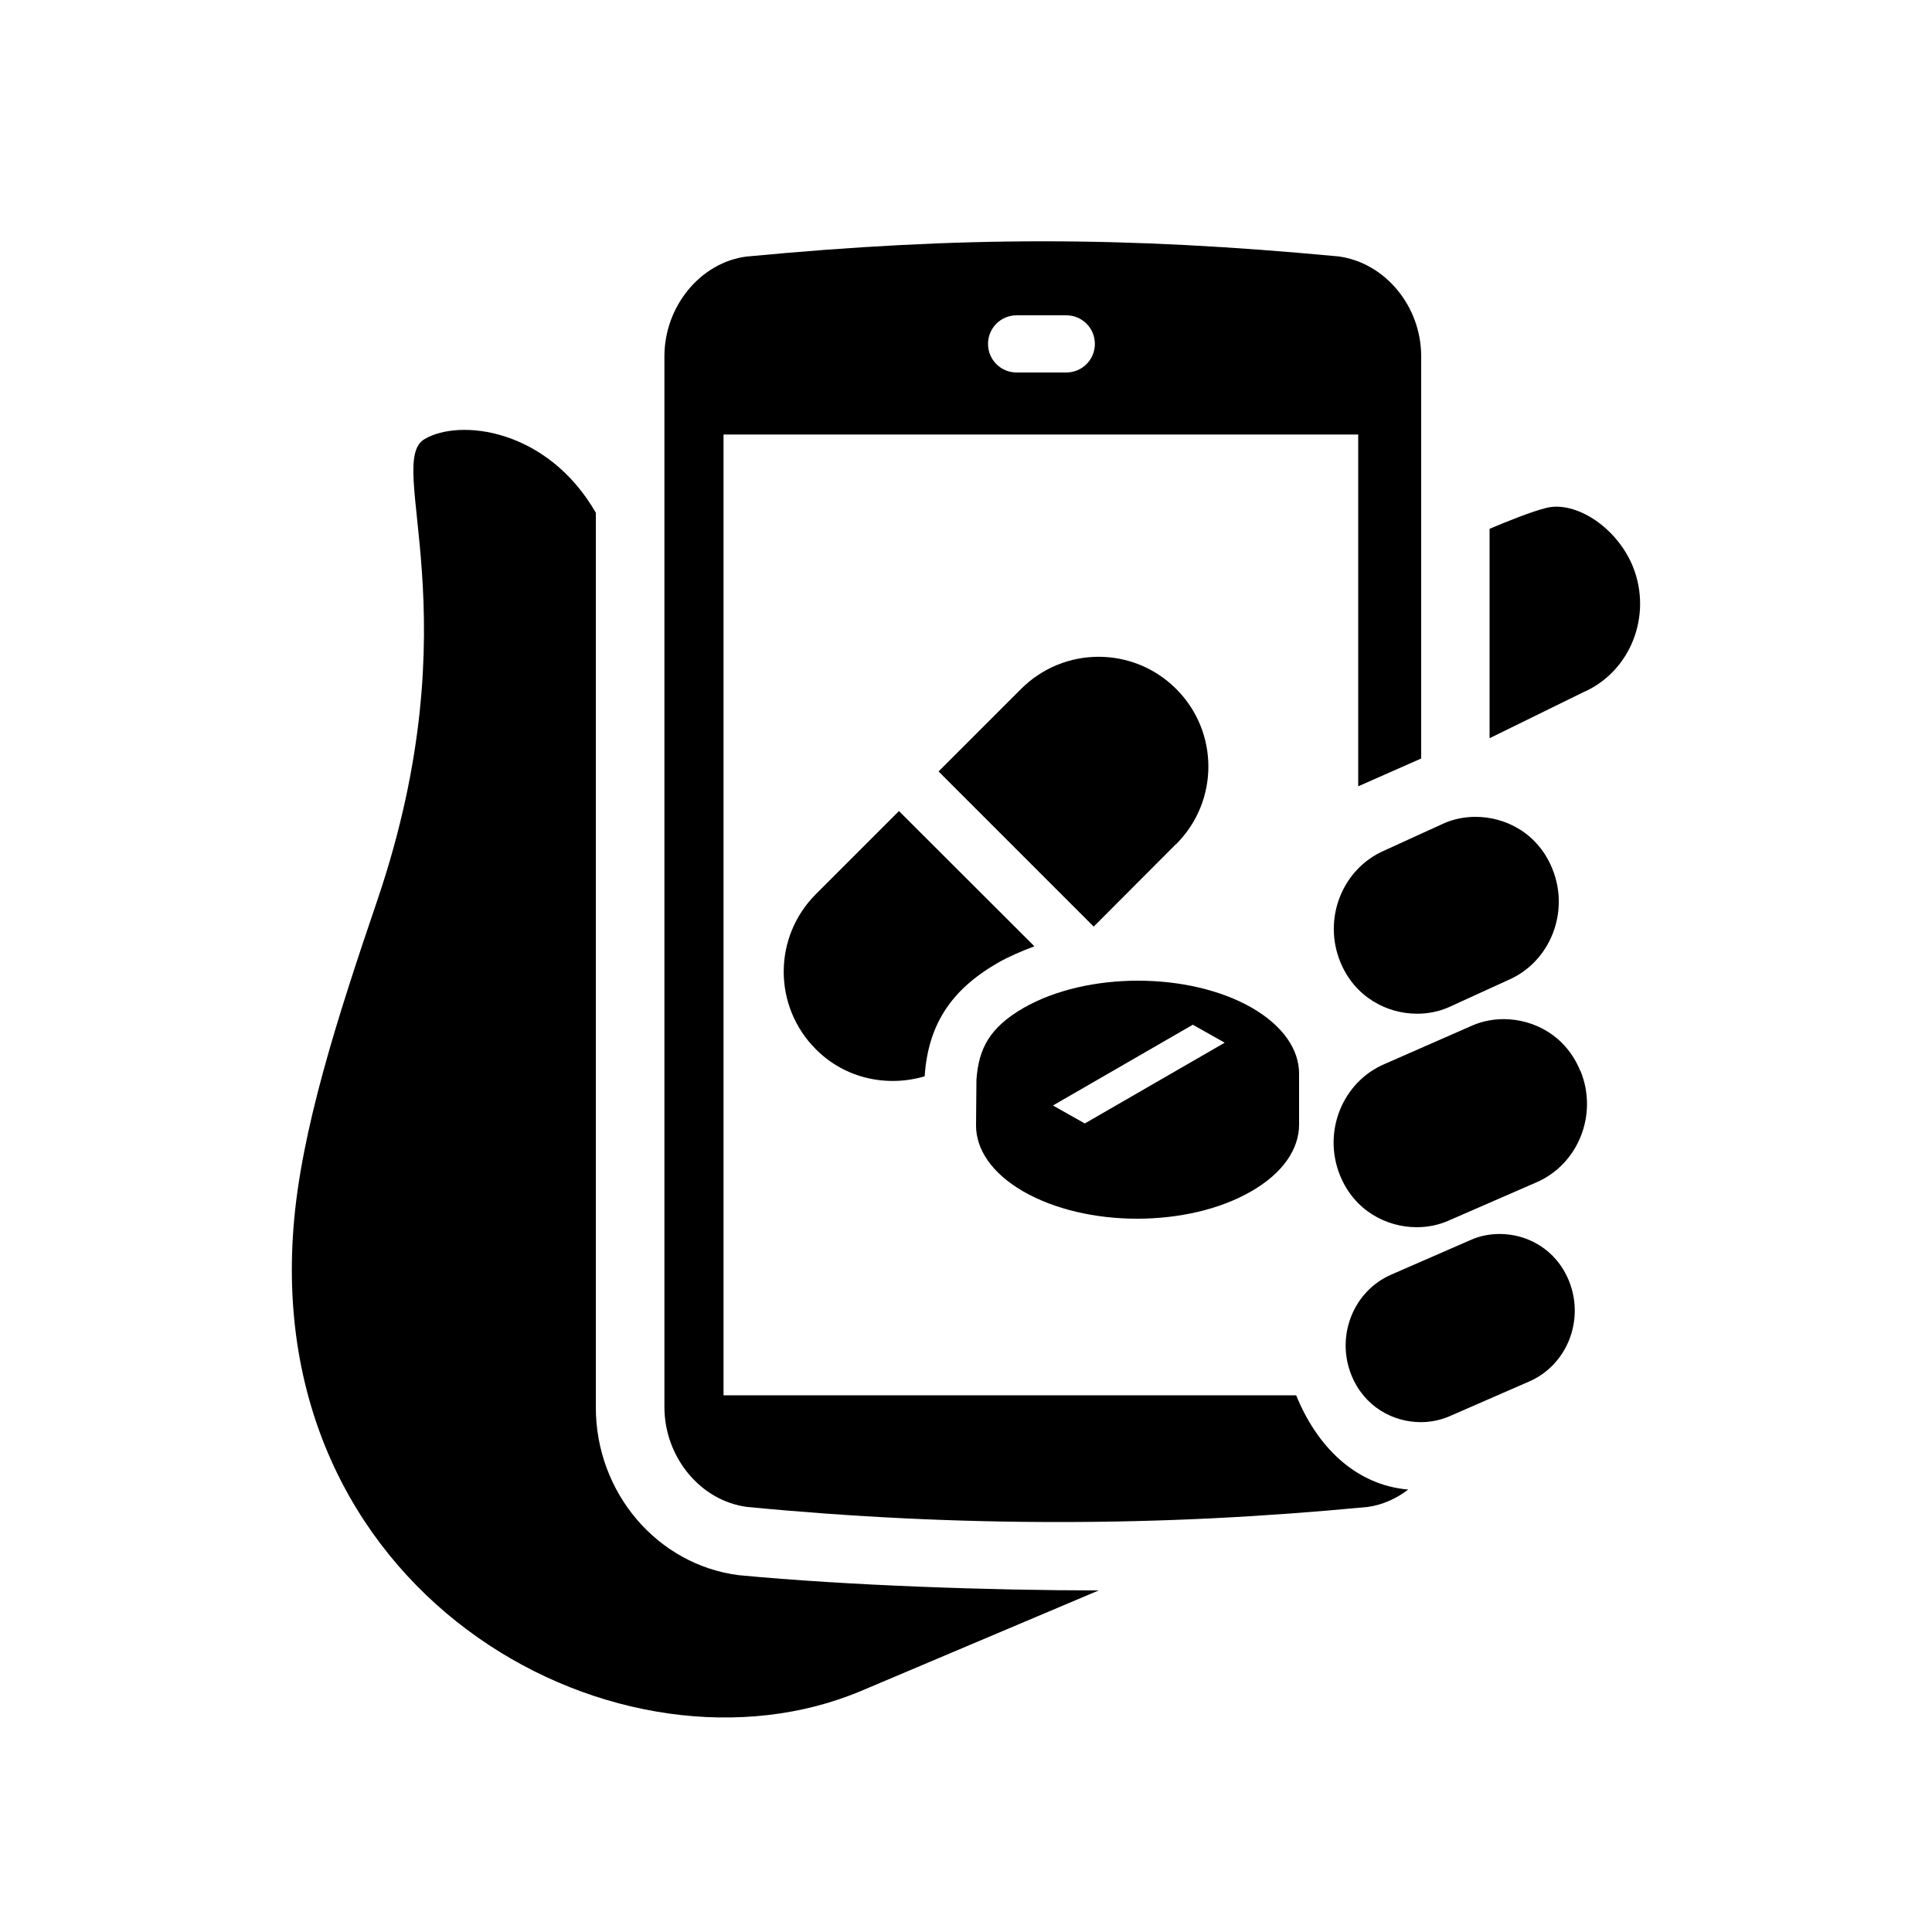
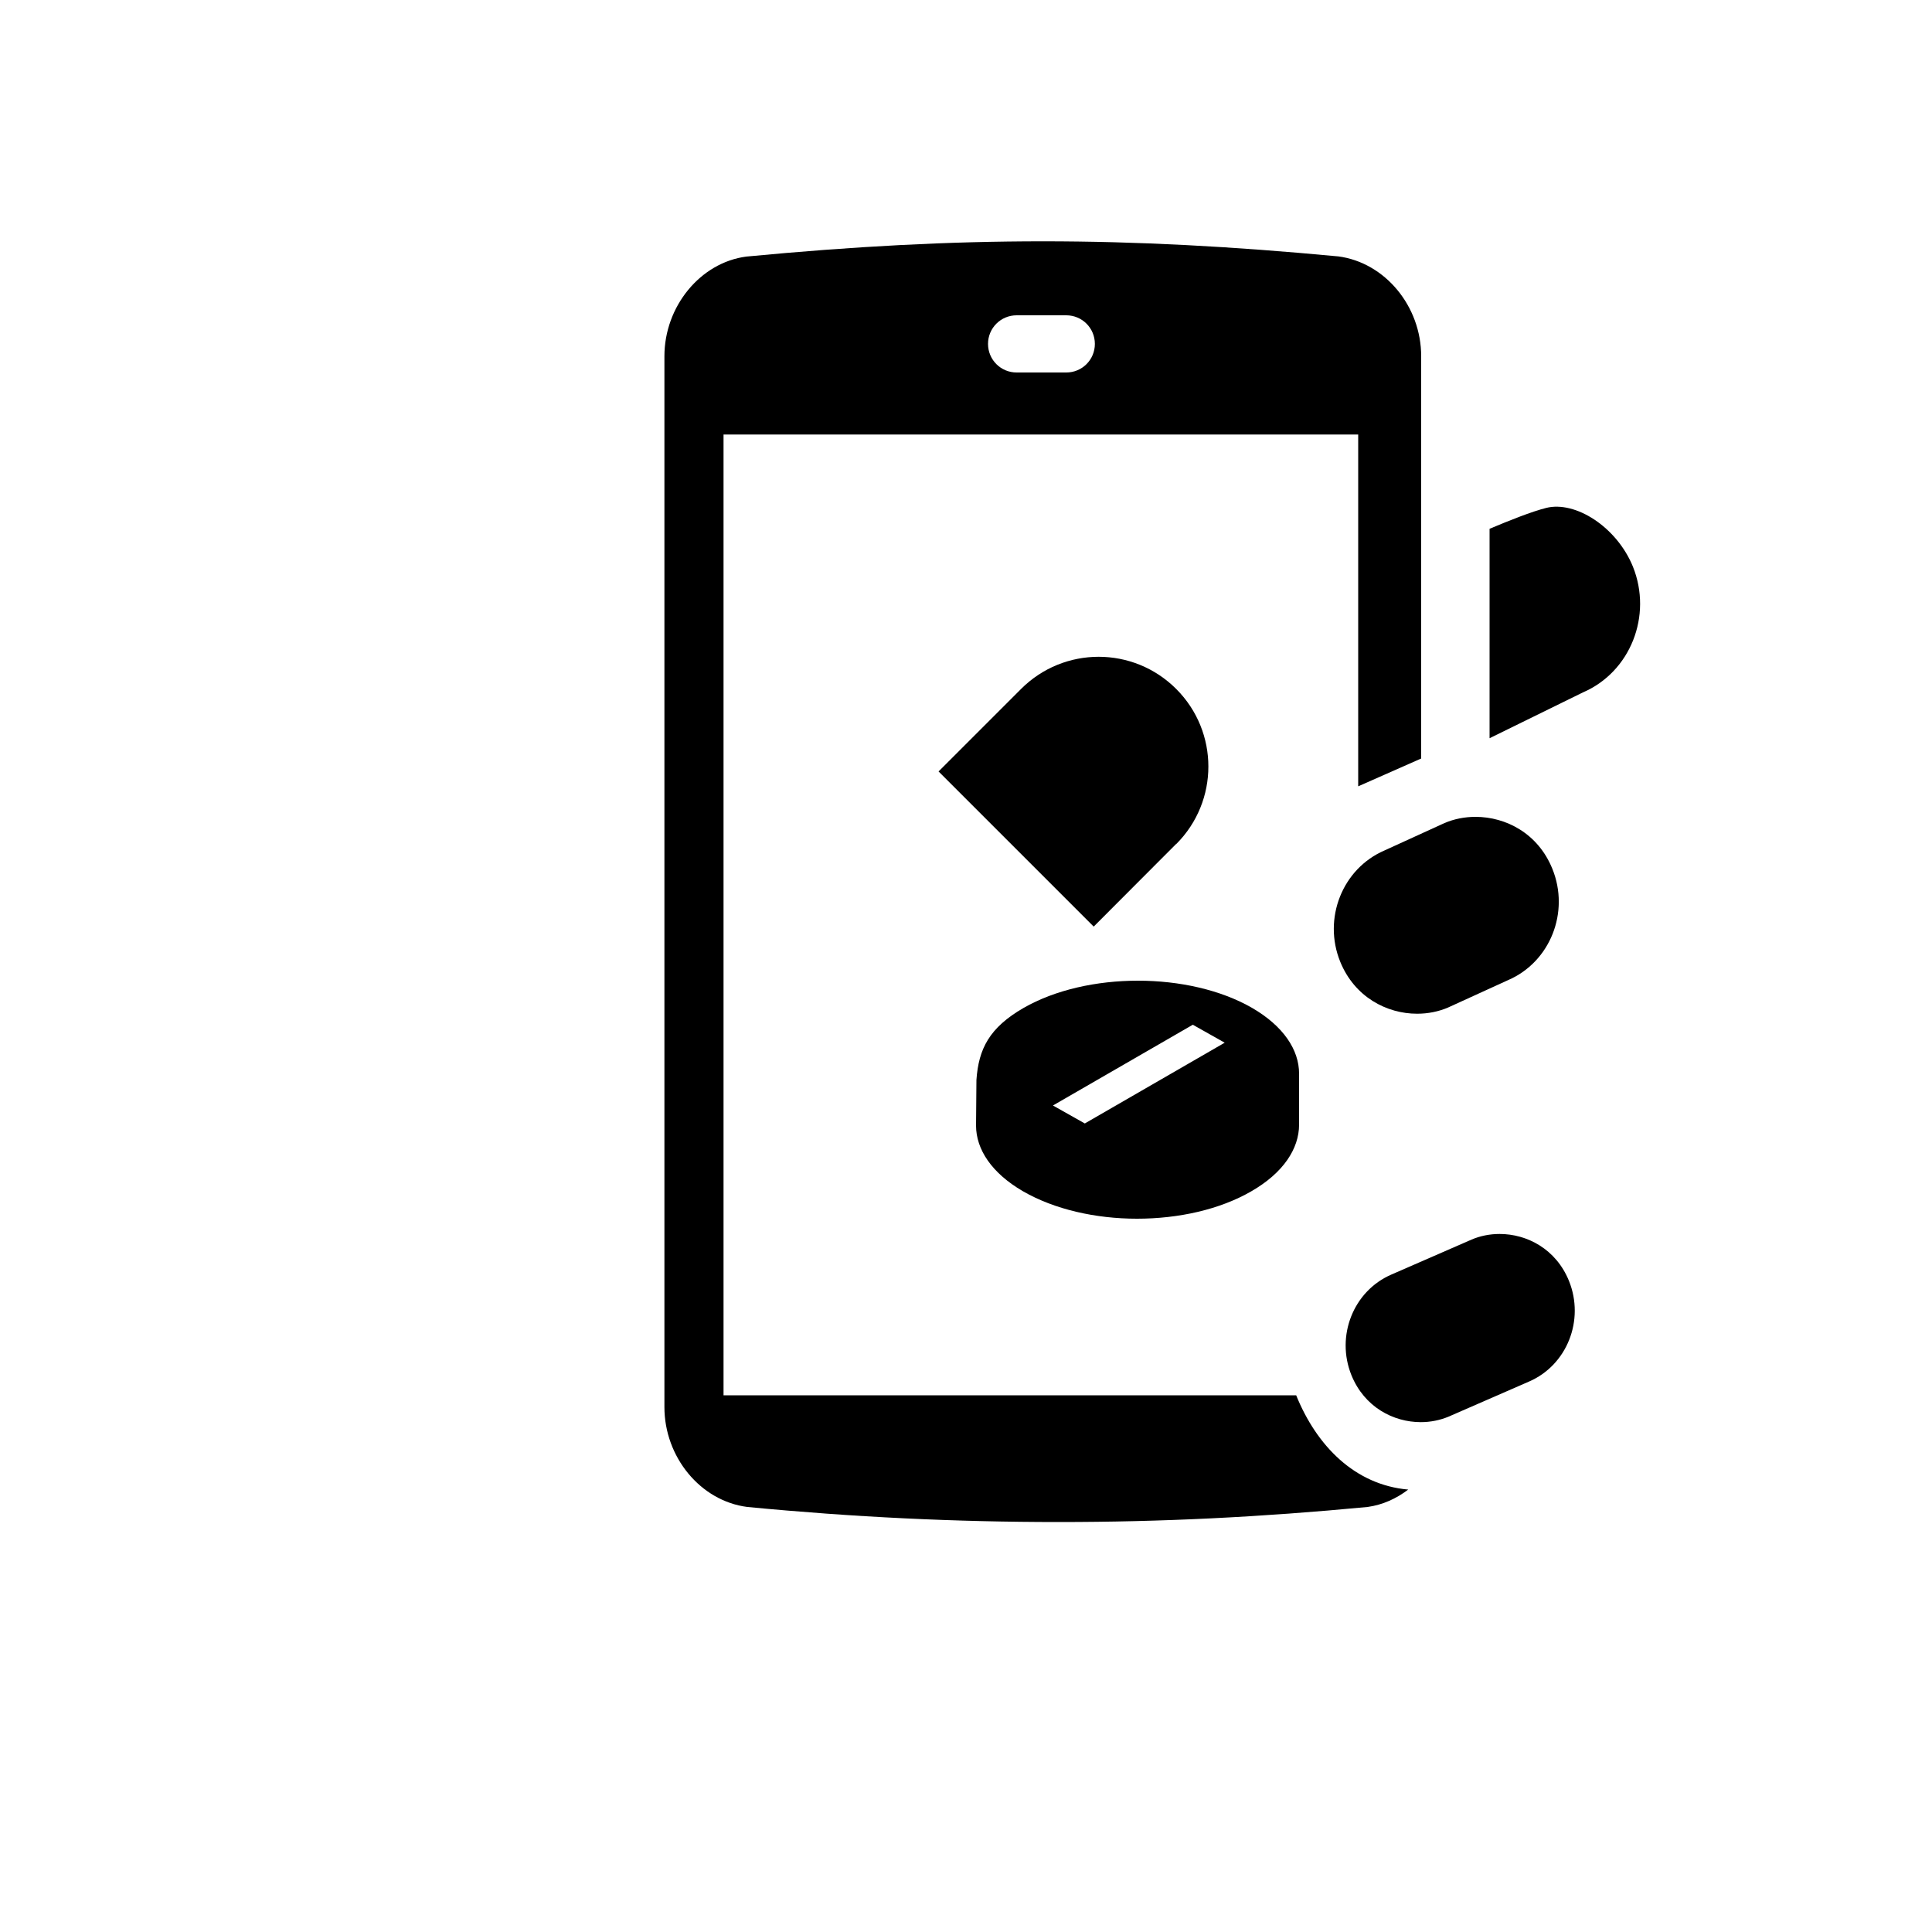
<svg xmlns="http://www.w3.org/2000/svg" id="Layer_1" width="100" height="100" viewBox="0 0 100 100">
  <defs>
    <style>.cls-1{fill:none;}</style>
  </defs>
  <rect class="cls-1" width="100" height="100" />
-   <path d="M42.23,46.28c-2.22,2.22-2.22,5.81,0,8.03,1.52,1.53,3.7,1.97,5.63,1.4.18-2.65,1.34-4.46,3.78-5.87.58-.33,1.23-.61,1.9-.86l-7.01-7-4.3,4.3Z" />
  <path d="M60.88,43.69c2.22-2.22,2.22-5.81,0-8.03-2.22-2.22-5.81-2.22-8.03,0l-4.27,4.27,8.03,8.03,4.26-4.27Z" />
  <path d="M52.95,61.66c1.63.94,3.76,1.42,5.9,1.42s4.28-.47,5.92-1.42c1.65-.95,2.47-2.2,2.47-3.45,0-.74,0-1.9,0-2.64h0c0-1.23-.81-2.46-2.43-3.4-1.63-.94-3.77-1.41-5.91-1.41s-4.28.47-5.92,1.41c-1.77,1.02-2.33,2.12-2.44,3.73l-.02,2.36c0,1.23.81,2.46,2.43,3.4ZM61.74,53.04l1.65.93-7.24,4.18-1.65-.93,7.24-4.18Z" />
  <path d="M84.52,29.33c-.84-2.06-2.98-3.42-4.49-3.04-.76.19-1.93.66-2.93,1.08v10.84l4.83-2.37c2.46-1.06,3.61-3.97,2.59-6.51Z" />
-   <path d="M15.19,63.55c-1.49,19.38,17.11,29.17,29.41,23.96l12.27-5.19c-5.45,0-13.01-.25-18.64-.79-4.21-.54-7.39-4.27-7.39-8.68V26.54c-2.51-4.36-7.05-4.89-8.87-3.81-2.08,1.24,2.54,9.16-2.43,23.84-2.06,6.05-3.97,11.96-4.35,16.98Z" />
-   <path d="M69.26,13.27c-5.52-.52-10.39-.78-15.28-.78s-9.78.26-15.35.79c-2.38.31-4.24,2.58-4.24,5.16v54.39c0,2.58,1.86,4.86,4.29,5.17,5.52.53,10.79.78,16.11.78s10.44-.25,16-.78c.78-.11,1.48-.43,2.1-.9-2.76-.24-4.74-2.26-5.8-4.88h-29.64V22.49h32.85v18.21l3.26-1.44v-20.82c0-2.59-1.87-4.85-4.29-5.17ZM55.19,19.28h-2.57c-.82,0-1.48-.66-1.48-1.48s.66-1.48,1.48-1.48h2.57c.82,0,1.48.66,1.48,1.48s-.66,1.48-1.48,1.48Z" />
-   <path d="M81.8,55.44c-.74-1.83-2.4-2.69-3.97-2.69-.56,0-1.11.11-1.6.32l-4.58,2.01c-2.18.94-3.2,3.52-2.29,5.76.74,1.82,2.4,2.68,3.97,2.68.56,0,1.11-.11,1.6-.32l4.59-2c2.18-.94,3.2-3.52,2.29-5.76Z" />
+   <path d="M69.26,13.27c-5.52-.52-10.39-.78-15.28-.78s-9.78.26-15.35.79c-2.38.31-4.24,2.58-4.24,5.16v54.39c0,2.58,1.86,4.86,4.29,5.17,5.52.53,10.79.78,16.11.78s10.44-.25,16-.78c.78-.11,1.48-.43,2.1-.9-2.76-.24-4.74-2.26-5.8-4.88h-29.64V22.49h32.85v18.21l3.26-1.44v-20.82c0-2.59-1.87-4.85-4.29-5.17M55.19,19.28h-2.57c-.82,0-1.48-.66-1.48-1.48s.66-1.48,1.48-1.48h2.57c.82,0,1.48.66,1.48,1.48s-.66,1.48-1.48,1.48Z" />
  <path d="M77.62,63.87c-.51,0-1.01.1-1.45.29l-4.15,1.81c-1.97.85-2.89,3.18-2.07,5.21.67,1.65,2.17,2.43,3.59,2.43.5,0,1-.1,1.45-.29l4.15-1.81c1.97-.85,2.89-3.18,2.07-5.21-.67-1.65-2.17-2.43-3.59-2.43Z" />
  <path d="M74.77,42.6l-3.11,1.42c-2.18.94-3.2,3.52-2.29,5.76.74,1.82,2.4,2.69,3.98,2.69.56,0,1.11-.11,1.6-.32l3.11-1.42c2.18-.94,3.2-3.52,2.29-5.76-.74-1.83-2.4-2.69-3.98-2.69-.56,0-1.11.11-1.6.32Z" />
</svg>